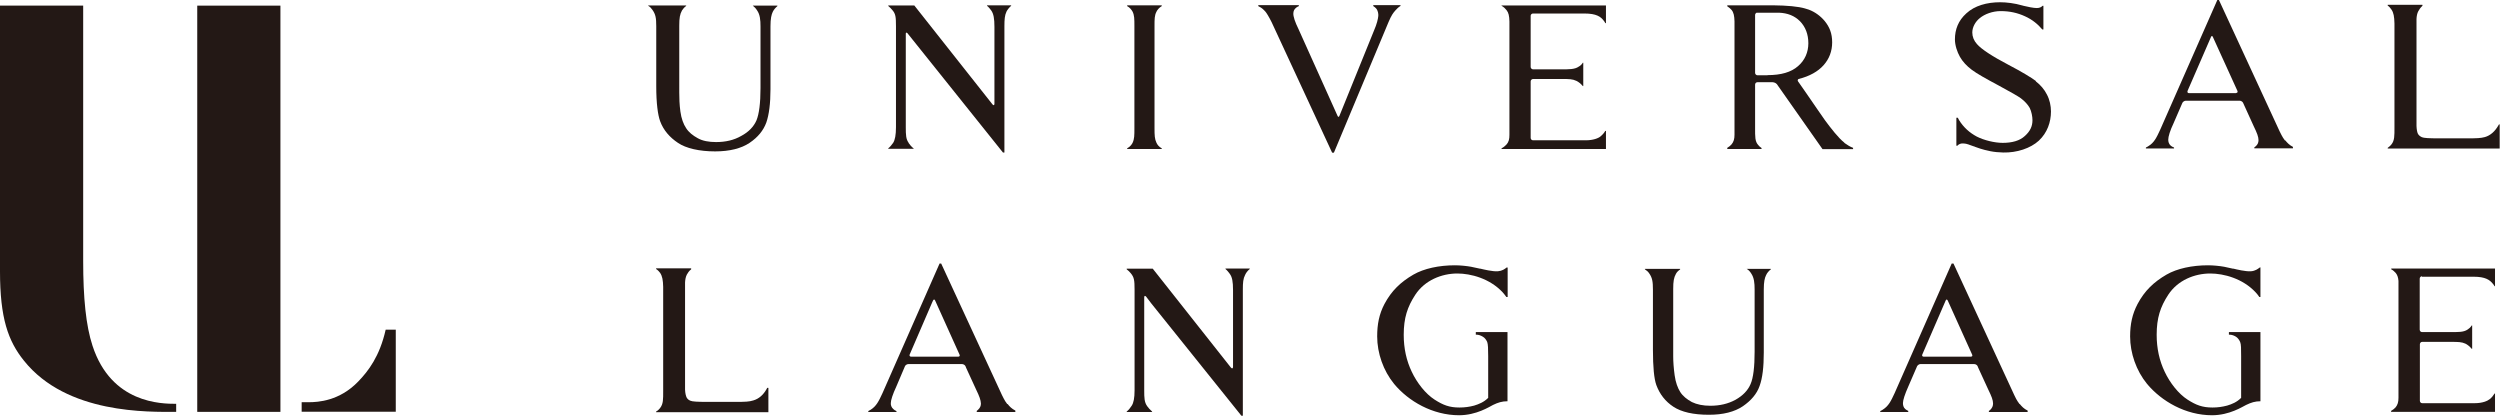
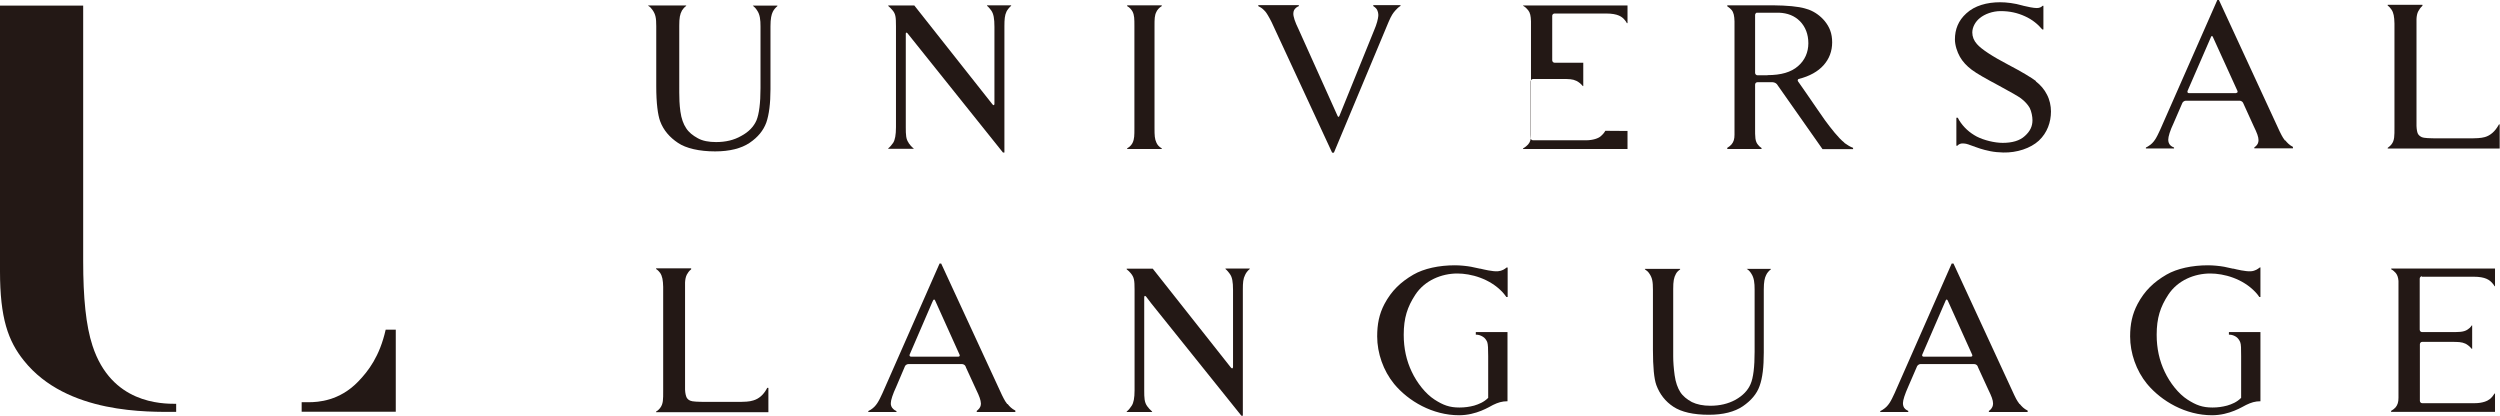
<svg xmlns="http://www.w3.org/2000/svg" id="_レイヤー_2" data-name="レイヤー 2" viewBox="0 0 155.39 25.84">
  <defs>
    <style>
      .cls-1 {
        fill: #231815;
      }
    </style>
  </defs>
  <g id="_レイヤー_1-2" data-name="レイヤー 1">
    <g>
      <g>
-         <path class="cls-1" d="M12.26,25.6V.35h5.17v25.25h-5.17Z" />
        <path class="cls-1" d="M10.95,25.6c-1.69,0-6.79.16-9.46-3.18-.99-1.23-1.49-2.65-1.49-5.56V.35h5.17v15.87c0,2.3.17,4.02.58,5.27,1.17,3.59,4.28,3.61,5.2,3.61v.5Z" />
        <path class="cls-1" d="M23.97,20.5c-.37,1.64-1.07,2.56-1.71,3.22-1.16,1.2-2.48,1.28-3.08,1.28h-.43v.59h5.85v-5.1h-.62Z" />
      </g>
      <g>
        <g>
          <path class="cls-1" d="M71.76,1.61c0-.42,0-.65.12-.88.05-.11.16-.25.33-.35v-.05h-2.15s0,.05,0,.05c.17.09.28.24.34.35.11.23.11.46.11.88v6.38c0,.41,0,.65-.11.88-.05.11-.16.25-.34.35v.04s2.15,0,2.15,0v-.04c-.17-.09-.28-.23-.33-.35-.11-.23-.12-.46-.12-.88V1.61Z" />
          <path class="cls-1" d="M46.79.35h0c.1.08.19.17.27.3.18.26.21.59.21,1v3.82c0,.95-.09,1.62-.25,2.01-.17.39-.48.72-.95.97-.45.26-.97.38-1.56.38-.45,0-.84-.07-1.14-.24-.31-.17-.56-.37-.72-.62-.17-.25-.3-.6-.36-1.04-.06-.44-.07-.84-.07-1.18V1.6c0-.49.04-.71.17-.95.07-.11.15-.2.26-.28v-.03h-2.36s0,.02,0,.02c.11.06.2.16.26.25.2.28.24.51.24,1.02v3.73c0,1.07.1,1.78.24,2.17.21.57.6,1.01,1.11,1.35.5.34,1.33.53,2.31.53.89,0,1.62-.18,2.14-.53.52-.35.86-.77,1.04-1.26.17-.49.26-1.18.26-2.07V1.63c0-.48.06-.72.14-.89.06-.13.17-.26.29-.36v-.03h-1.52Z" />
          <path class="cls-1" d="M56.48,8.88c-.17-.23-.18-.49-.18-.98V2.13c0-.06,0-.09.03-.1.03,0,.04,0,.07.03l5.94,7.42h.09s0-7.85,0-7.85c0-.42.02-.68.13-.91.05-.1.15-.24.29-.36v-.03h-1.5s0,.03,0,.03c.11.09.2.21.26.29.15.21.2.51.2,1.02v4.77c0,.11-.05.13-.12.05L56.83.34h-1.62s0,.03,0,.03c.09.08.18.16.25.25.21.24.23.43.23,1.02v6.26c0,.49-.06.79-.17.97-.08.11-.18.25-.31.35v.03s1.58,0,1.58,0v-.02c-.14-.11-.25-.25-.32-.35Z" />
          <path class="cls-1" d="M85.36.34v.04c.07.05.13.09.17.14.12.13.15.34.14.47-.02.19-.08.48-.28.94l-2.14,5.28c-.03.07-.08.07-.11,0l-2.43-5.4c-.21-.43-.34-.79-.32-1,.01-.13.05-.23.17-.33.05-.04.1-.07.17-.1v-.06s-2.52,0-2.52,0v.06s.03.02.05.03c.16.07.27.18.39.31.07.08.21.3.39.66l3.76,8.11h.11c.4-.96,3.15-7.54,3.4-8.13.18-.42.28-.55.42-.71.08-.09.19-.2.3-.27.01,0,.02,0,.02-.02v-.04h-1.71Z" />
-           <path class="cls-1" d="M99.78,8.13c-.07.13-.17.24-.3.35-.13.11-.45.24-.91.24-.2,0-3.28,0-3.28,0-.08,0-.15-.06-.15-.15v-3.51c0-.08.07-.15.15-.15h1.77c.47,0,.68,0,.93.12.11.05.28.18.39.32h.03s0-1.45,0-1.45h-.03c-.07.12-.16.19-.25.24-.25.18-.63.17-1.09.17h-1.75c-.08,0-.15-.07-.15-.15V.98c0-.07.06-.13.13-.14h3.21c.75,0,1.01.2,1.19.43.04.05.08.1.11.17h.04s0-1.1,0-1.1h-6.49s0,.02,0,.02h0c.14.08.23.17.31.27.13.16.17.36.18.7v7.05c0,.27-.04.44-.18.6-.08.08-.17.17-.31.24v.04h6.49s0-1.12,0-1.12h-.04Z" />
+           <path class="cls-1" d="M99.78,8.13c-.07.13-.17.24-.3.35-.13.11-.45.24-.91.24-.2,0-3.28,0-3.28,0-.08,0-.15-.06-.15-.15v-3.51c0-.08.07-.15.15-.15h1.77c.47,0,.68,0,.93.12.11.05.28.18.39.32h.03s0-1.45,0-1.45h-.03h-1.75c-.08,0-.15-.07-.15-.15V.98c0-.07.06-.13.13-.14h3.21c.75,0,1.01.2,1.19.43.04.05.08.1.11.17h.04s0-1.1,0-1.1h-6.49s0,.02,0,.02h0c.14.08.23.17.31.27.13.16.17.36.18.7v7.05c0,.27-.04.44-.18.6-.08.08-.17.17-.31.24v.04h6.49s0-1.12,0-1.12h-.04Z" />
          <path class="cls-1" d="M114.63,8.86c-.35-.27-.84-.9-1.2-1.39-.2-.29-.74-1.06-1.16-1.68h0l-.46-.66s-.03-.05-.05-.07c-.04-.06-.02-.12.03-.15.69-.17,1.21-.47,1.55-.85.36-.4.54-.88.54-1.43s-.16-.95-.47-1.33c-.27-.32-.61-.56-.98-.7-.02-.01-.08-.03-.16-.05-.02,0-.04-.01-.06-.02-.45-.13-1.12-.19-2.01-.2h-.15s-1.27,0-1.27,0h-.98s-.44,0-.44,0v.06c.11.07.2.15.27.23.13.16.17.37.18.71v.25s0,0,0,.02v6.37s0,.4,0,.4c0,.27-.05.44-.18.6-.07.08-.15.15-.27.22v.07s2.02,0,2.02,0h0s.11,0,.11,0v-.06c-.09-.06-.16-.12-.21-.19-.2-.22-.19-.51-.19-1.06v-2.18s0-.51,0-.51c0-.09.07-.15.15-.15.22,0,.59,0,.64,0h.29s.1.01.14.03c.04.02.09.04.12.08.02.01.03.03.04.05l2.81,4h1.9s0-.08,0-.08c-.19-.07-.36-.18-.53-.3ZM109.86,4.68s-.62,0-.62,0c-.08,0-.15-.07-.15-.15v-1.59s0-2.01,0-2.01c0-.06.04-.11.09-.14.32,0,1.37,0,1.39,0,.54.02.97.19,1.31.53.34.35.52.81.52,1.37s-.22,1.06-.64,1.42c-.43.38-1.06.56-1.9.56Z" />
          <path class="cls-1" d="M126.55,5.04c-.31-.23-.87-.57-1.71-1.01-1.03-.54-1.68-.97-1.96-1.29-.19-.21-.29-.46-.29-.72,0-.35.21-.69.46-.89.31-.26.81-.44,1.3-.44.57,0,1.05.11,1.51.32.47.21.82.51,1.08.82h.07s0-1.47,0-1.47h-.05c-.07.07-.17.14-.36.14-.21,0-.58-.08-.83-.14-.04-.01-.07-.02-.07-.02h0c-.48-.14-.99-.2-1.38-.2-.82,0-1.58.21-2.1.69-.5.45-.71,1-.71,1.62,0,.36.14.78.31,1.08.17.3.42.57.74.81.32.24.89.56,1.66.97.76.41,1.23.68,1.39.8.25.19.43.39.55.6.11.22.17.54.17.76,0,.39-.15.69-.47.98-.32.3-.8.43-1.38.43-.5,0-1.16-.16-1.61-.39-.45-.24-.82-.57-1.1-1.02-.03-.05-.06-.1-.08-.15h-.09s0,1.74,0,1.74h.06c.06-.07.14-.12.26-.14.16-.01.28.01.4.05.02,0,.02,0,.03.01.1.03.2.07.31.11.03,0,.06.02.11.04.45.17.8.24.95.27.25.05.51.07.79.08.85.02,1.7-.26,2.22-.74.52-.49.75-1.15.75-1.81,0-.35-.08-.73-.25-1.05-.16-.32-.4-.6-.7-.83Z" />
          <path class="cls-1" d="M142.03,8.74c-.07-.09-.15-.19-.33-.56L137.92,0h-.1s-3.55,8.06-3.55,8.06c-.23.5-.38.81-.73,1.02-.04.03-.1.06-.16.09v.06s1.75,0,1.75,0v-.06c-.08-.03-.15-.07-.2-.11-.13-.11-.16-.26-.16-.38,0-.19.11-.56.33-1.02l.55-1.27c.04-.07.13-.13.21-.13h3.35c.08,0,.18.06.21.13l.66,1.45c.21.43.3.67.3.87,0,.15-.05.27-.17.38-.03.02-.05.04-.09.07v.06s2.4,0,2.4,0v-.09c-.22-.11-.36-.26-.48-.41ZM138.99,5.79h-2.93c-.08,0-.12-.06-.09-.14l1.46-3.36c.03-.07.08-.07.11,0l1.53,3.36c.03.07,0,.13-.09.13Z" />
          <path class="cls-1" d="M155.33,7.73s-.03.05-.05.08c-.2.35-.48.61-.83.71-.26.07-.49.08-1.14.08h-1.75c-.57,0-.91-.02-1.02-.07-.11-.05-.19-.11-.25-.21-.05-.1-.08-.26-.09-.49V1.18c.01-.19.04-.35.11-.48.05-.1.14-.23.26-.34v-.06s-2.16,0-2.16,0v.05c.1.06.16.15.23.24.14.2.18.45.19.87v6.46c0,.52.01.81-.19,1.06-.06.08-.14.14-.23.21v.04s.86,0,.86,0h6.1s0-1.5,0-1.5h-.06Z" />
        </g>
        <path class="cls-1" d="M47.69,24.1s-.03.06-.04.08c-.2.36-.48.61-.83.71-.26.08-.48.09-1.14.09h-1.74c-.57,0-.92-.02-1.02-.07-.11-.04-.19-.11-.24-.2-.05-.1-.09-.27-.1-.49v-6.66c.01-.19.04-.35.11-.49.05-.09.14-.24.27-.33v-.06s-2.18,0-2.18,0v.04c.11.07.18.15.25.24.14.21.18.46.19.87v6.43h0v.03c0,.53.01.81-.19,1.07-.06.08-.14.16-.25.22v.04s.88,0,.88,0h6.1s0-1.51,0-1.51h-.06Z" />
        <path class="cls-1" d="M62.61,25.12c-.07-.09-.15-.19-.33-.56l-3.78-8.18h-.1s-3.55,8.06-3.55,8.06c-.23.5-.38.8-.72,1.02-.05.03-.1.06-.16.09v.06s1.75,0,1.75,0v-.06c-.08-.03-.14-.07-.19-.12-.13-.11-.17-.26-.16-.38,0-.18.12-.55.34-1.02l.54-1.27c.03-.07.13-.13.21-.13h3.34c.08,0,.18.06.21.13l.04.1h0l.62,1.35c.21.43.29.66.3.87,0,.15-.05.27-.18.39-.02.02-.05.05-.08.07v.07h2.4s0-.09,0-.09c-.22-.11-.37-.26-.48-.41ZM59.56,22.17h-2.93c-.07,0-.12-.06-.09-.13l1.42-3.29.04-.08c.03-.07.09-.07.12,0l1.52,3.37c.04.08,0,.13-.09.13Z" />
        <path class="cls-1" d="M71.3,25.24c-.17-.24-.18-.5-.18-.98v-4.51s0-1.26,0-1.26c0-.11.05-.13.12-.05l.32.42,5.6,6.98h.09s0-7.85,0-7.85c0-.42.02-.67.14-.9.05-.11.14-.25.29-.37v-.03h-1.51s0,.03,0,.03c.11.09.2.21.26.29.16.21.21.5.21,1.02v4.77c0,.11-.06.13-.13.05l-.04-.05-4.82-6.1h-1.15s-.47,0-.47,0v.04c.1.07.18.16.25.24.21.25.24.43.24,1.02v6.26c0,.48-.06.78-.18.96-.08.12-.18.26-.31.36v.03h1.58s0-.03,0-.03c-.13-.11-.24-.24-.32-.35Z" />
        <path class="cls-1" d="M93.71,16.63h-.07c-.1.09-.28.21-.53.23-.32.03-.93-.12-1.09-.16-.01,0-.03,0-.03,0-.23-.05-.41-.09-.56-.12-.28-.05-.67-.09-1-.09-.99,0-1.92.2-2.58.58-.79.46-1.36,1-1.8,1.83-.33.63-.45,1.26-.45,2.01,0,1.04.38,2.13,1.05,2.95.89,1.08,2.4,1.95,4.04,1.95,1.08,0,1.89-.53,2.11-.64.31-.15.56-.23.9-.23v-4.3s-1.97,0-1.97,0v.16c.2,0,.32.06.44.13.12.07.21.19.27.33.05.14.06.42.06.88v2.59c-.27.27-.58.39-.87.48-.3.08-.59.12-.92.12-.62,0-1.01-.15-1.54-.49-.56-.36-1.09-1.03-1.42-1.73-.33-.69-.5-1.45-.5-2.3,0-1.05.23-1.74.72-2.49.59-.9,1.64-1.32,2.61-1.32.84,0,2.02.31,2.82,1.17.08.09.16.19.23.29h.08s0-1.81,0-1.81Z" />
        <path class="cls-1" d="M140.52,16.63h-.07c-.11.09-.28.21-.53.23-.32.03-.93-.12-1.09-.16-.02,0-.02,0-.04,0-.22-.05-.41-.09-.55-.12-.28-.05-.67-.09-1-.09-.99,0-1.92.2-2.58.58-.79.46-1.36,1-1.8,1.83-.33.63-.46,1.26-.46,2.01,0,1.04.38,2.13,1.05,2.95.9,1.08,2.4,1.95,4.04,1.95,1.09,0,1.89-.53,2.12-.64.31-.15.56-.23.89-.23v-4.3s-1.96,0-1.96,0v.16c.2,0,.32.06.44.13.11.07.2.19.26.33.06.14.06.42.06.88v2.59c-.27.27-.57.39-.87.48-.3.08-.59.12-.91.12-.63,0-1.02-.15-1.55-.49-.56-.36-1.09-1.03-1.42-1.73-.33-.69-.5-1.45-.5-2.3,0-1.05.23-1.74.72-2.49.59-.9,1.63-1.32,2.61-1.32.84,0,2.02.31,2.82,1.17.09.09.16.19.23.29h.07s0-1.81,0-1.81Z" />
        <path class="cls-1" d="M108.58,16.7v.02c.1.06.19.15.27.28.18.27.21.59.21,1v3.86c0,.94-.08,1.62-.25,2.01-.17.4-.48.72-.94.98-.46.25-.98.37-1.56.37-.46,0-.84-.08-1.15-.23-.31-.17-.56-.37-.72-.62-.16-.25-.29-.6-.35-1.04-.06-.44-.09-.84-.09-1.18v-4.18c0-.5.04-.71.17-.95.06-.11.15-.2.26-.27v-.04h-2.19s0,.03,0,.03c.11.07.2.15.26.24.2.28.24.52.24,1.03v3.73c0,1.07.07,1.8.21,2.19.21.57.56,1.02,1.06,1.35.5.33,1.24.5,2.21.5.89,0,1.59-.18,2.11-.53.51-.35.87-.77,1.04-1.26.18-.49.26-1.18.26-2.07v-3.93c0-.48.06-.72.14-.88.06-.14.17-.27.3-.37v-.03h-1.5Z" />
        <path class="cls-1" d="M125.53,25.12c-.06-.09-.16-.19-.33-.56l-3.78-8.18h-.11s-3.55,8.06-3.55,8.06c-.23.5-.38.8-.73,1.02-.04.03-.1.06-.16.09v.06s1.74,0,1.74,0v-.07c-.07-.03-.13-.07-.18-.11-.13-.11-.15-.26-.15-.38,0-.18.12-.55.33-1.02l.55-1.27c.04-.07.13-.13.2-.13h3.35c.09,0,.18.06.21.13l.04.1h0l.62,1.35c.21.43.3.66.3.87,0,.15-.05.27-.17.39-.02.02-.05.05-.09.07v.07h2.41s0-.09,0-.09c-.23-.11-.37-.26-.49-.41ZM122.49,22.17h-2.92c-.08,0-.12-.06-.09-.13l1.46-3.37c.03-.07.08-.07.12,0l1.52,3.37c.04.08,0,.13-.09.13Z" />
        <path class="cls-1" d="M150.54,17.2h3.21c.74,0,1,.2,1.19.43.04.04.08.1.11.16h.03s0-1.1,0-1.1h-6.45s0,.05,0,.05c.12.06.21.15.28.23.1.12.15.27.17.49v.02s0,.17,0,.19v7.05c0,.27-.05.44-.18.6-.07.08-.16.15-.28.22v.06h.46s6,0,6,0v-1.14s-.03,0-.03,0c-.08.13-.17.25-.3.35-.13.11-.45.25-.92.25-.2,0-3.28,0-3.28,0-.08,0-.14-.07-.14-.15v-3.51c0-.08.06-.15.14-.15h1.77c.46,0,.68,0,.92.11.11.05.28.18.39.32h.03s0-1.45,0-1.45h-.03c-.07.12-.16.19-.25.25-.25.18-.63.16-1.09.16h-1.75c-.08,0-.14-.07-.14-.15v-3.17c0-.08.06-.14.13-.15Z" />
      </g>
    </g>
  </g>
</svg>